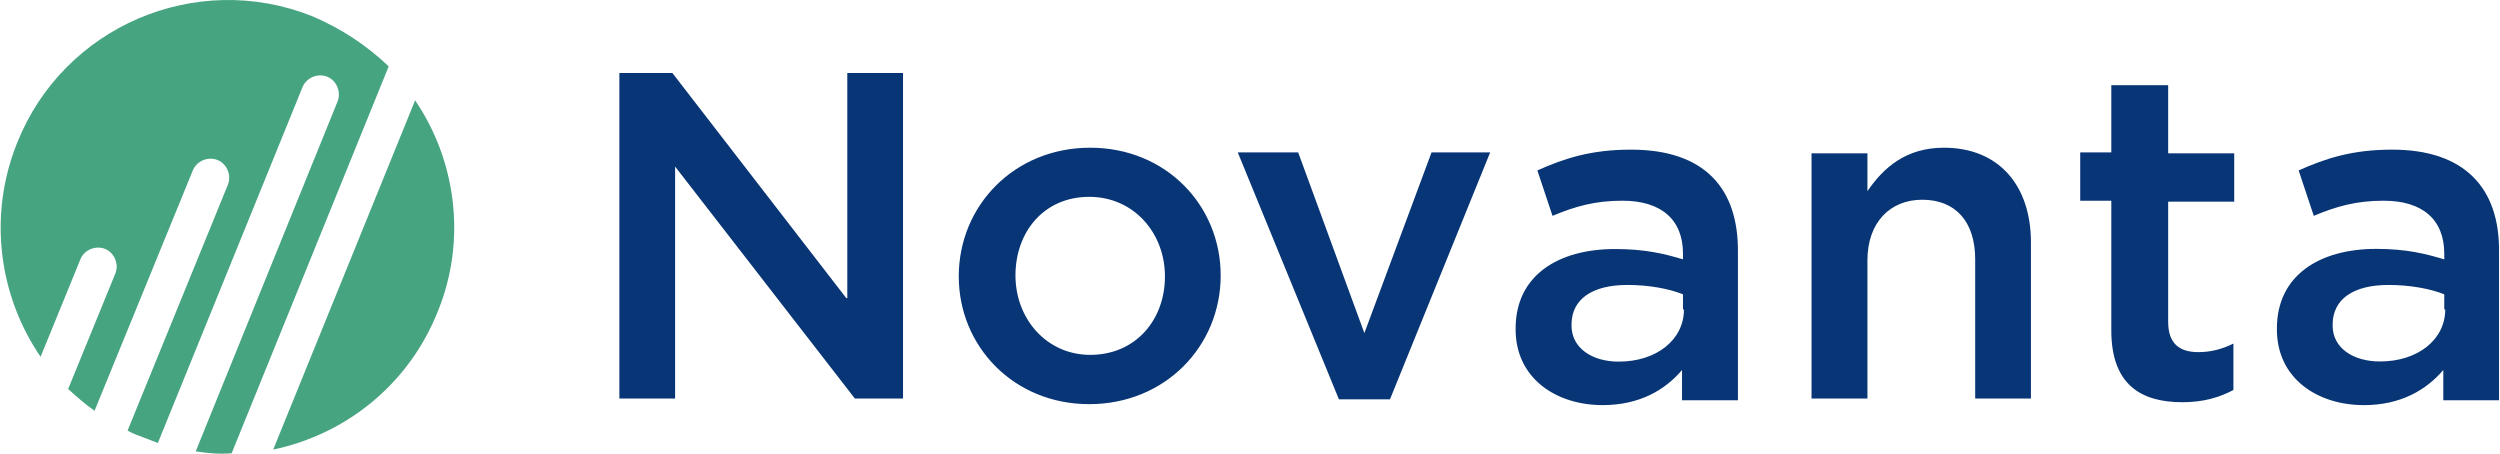
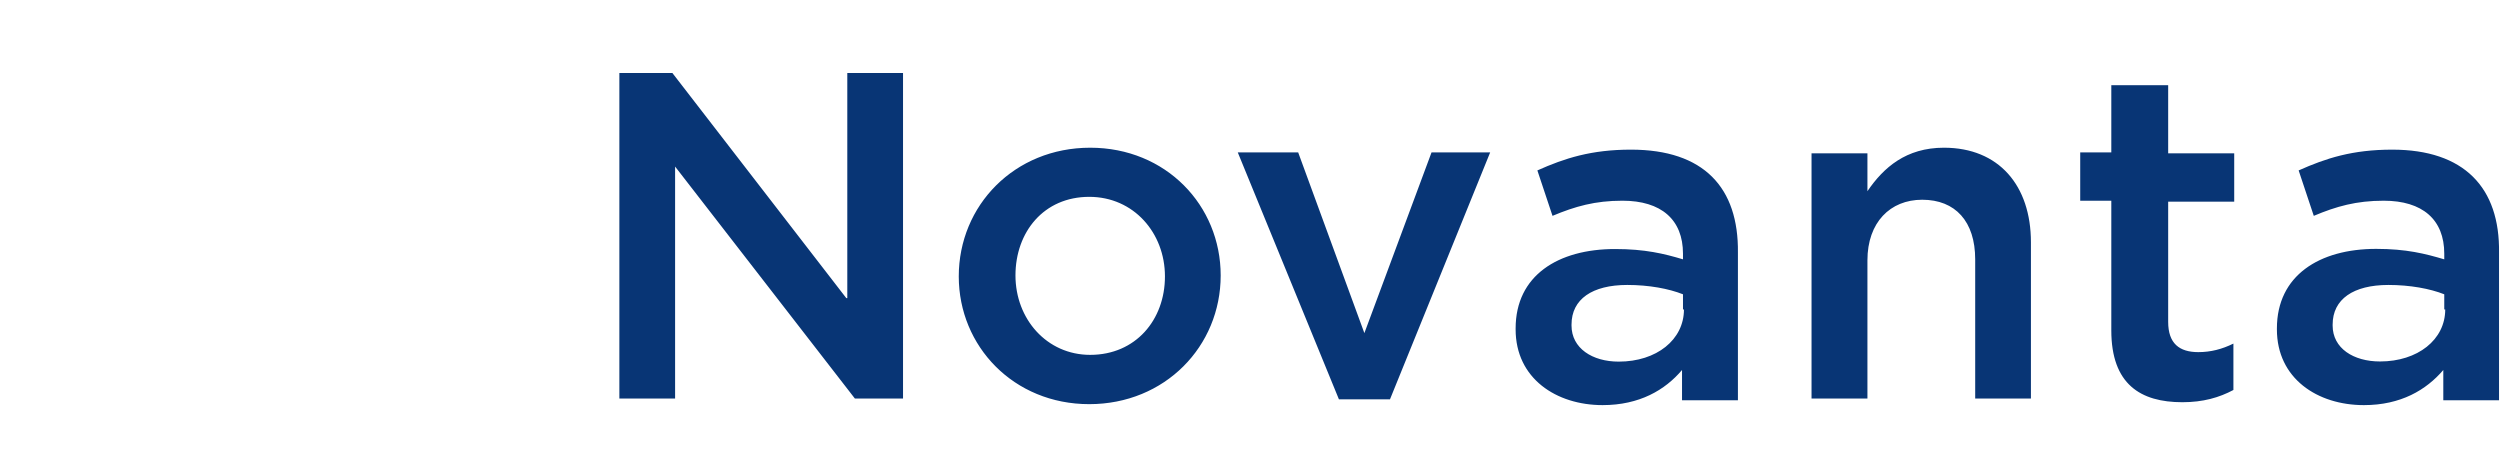
<svg xmlns="http://www.w3.org/2000/svg" version="1.2" viewBox="0 0 1552 282" width="1552" height="282">
  <title>Novanta_color_Logo_2024</title>
  <style>
		.s0 { fill: #083575 } 
		.s1 { fill: #46a481 } 
	</style>
  <g>
    <g>
      <g>
        <path class="s0" d="m676.8 91.7c-47 0-81.6 35.8-81.6 79.9 0 43.4 34.1 79.3 81 79.3 47 0 81.6-35.9 81.6-79.9 0-43.5-34-79.3-81-79.3zm0 128.6c-27 0-46.4-22.3-46.4-49.3 0-27 17.6-48.8 45.8-48.8 27.6 0 47 22.4 47 49.4 0 27-18.2 48.7-46.4 48.7zm808.3-127.4c-24.7 0-41.1 5.3-58.1 12.9l9.4 28.2c14-5.9 26.4-9.4 43.4-9.4 24.1 0 37.6 11.7 37.6 32.9v3.5c-11.8-3.5-23.5-6.5-42.3-6.5-35.2 0-61.6 16.5-61.6 49.4v0.6c0 30.5 25.2 47 54 47 22.9 0 38.7-9.4 49.3-21.8v18.8h34.6v-91.6c0.6-40.5-21.7-64-66.3-64zm32.9 99.2c0 18.8-17.1 32.3-40.5 32.3-16.5 0-29.4-8.2-29.4-22.3v-0.6c0-15.8 12.9-24.6 34.6-24.6 13.5 0 25.9 2.3 34.7 5.8v9.4zm-992.6-7l-108-139.8h-32.9v202.1h34.6v-144l111.6 144h29.9v-202.1h-34.6v139.8zm321.6 21.7l-41.1-112.2h-37.5l62.8 153.3h31.7l62.2-153.3h-36.4zm359.8-115.1c-23.5 0-37.5 12.3-47.5 27v-23.5h-34.7v152.2h34.7v-85.8c0-23.5 14.1-37.6 34-37.6 20.6 0 32.9 13.5 32.9 37v86.4h34.6v-97c0-35.2-19.9-58.7-54-58.7zm-194.3 1.2c-24.6 0-41.1 5.3-58.1 12.9l9.4 28.2c14.1-5.9 26.4-9.4 43.4-9.4 24.1 0 37.6 11.7 37.6 32.9v3.5c-11.7-3.5-23.5-6.4-42.2-6.4-35.3 0-61.7 16.4-61.7 49.3v0.6c0 30.5 25.3 47 54 47 22.9 0 38.8-9.4 49.3-21.8v18.8h34.7v-91.6c0.5-40.5-21.2-64-66.4-64zm32.9 99.2c0 18.8-17 32.4-40.5 32.4-16.4 0-29.3-8.3-29.3-22.4v-0.6c0-15.8 12.9-24.6 34.6-24.6 13.5 0 25.8 2.3 34.6 5.8v9.4zm300-139.2h-34.7v41.7h-19.3v30h19.3v80.5c0 33.5 18.2 44.6 44.1 44.6 12.9 0 22.9-2.9 31.7-7.6v-28.8c-7.1 3.5-14.1 5.3-21.8 5.3-11.7 0-18.7-5.3-18.7-18.8v-74.6h41v-30h-41v-42.3z" />
      </g>
    </g>
-     <path class="s1" d="m193.7 10c-72.2-28.7-154.4 6.5-183.1 78.8-18.2 45.2-11.2 95.1 14.6 132.7l24.7-60.5c2.3-5.9 9.4-8.8 15.3-6.5 5.8 2.4 8.8 9.4 6.4 15.3l-29.3 71.7c5.2 4.7 10.5 9.4 16.4 13.5l61-149.2c2.4-5.9 9.4-8.8 15.3-6.5 5.9 2.4 8.8 9.4 6.5 15.3l-62.3 152.7c3 1.8 6.5 3 9.4 4.1 3 1.2 6.5 2.4 9.4 3.6l89.8-220.9c2.4-5.9 9.4-8.8 15.3-6.5 5.9 2.4 8.8 9.4 6.5 15.3l-88.1 217.3c7.6 1.2 14.7 1.8 22.3 1.2l97.5-240.2c-13.5-12.9-29.4-23.5-47.6-31.2z" />
-     <path class="s1" d="m257.7 62.3l-88.1 216.8c44.7-9.4 84-40 102.2-85.8 18.2-44.6 11.1-94-14.1-131z" />
+     <path class="s1" d="m257.7 62.3l-88.1 216.8z" />
  </g>
</svg>